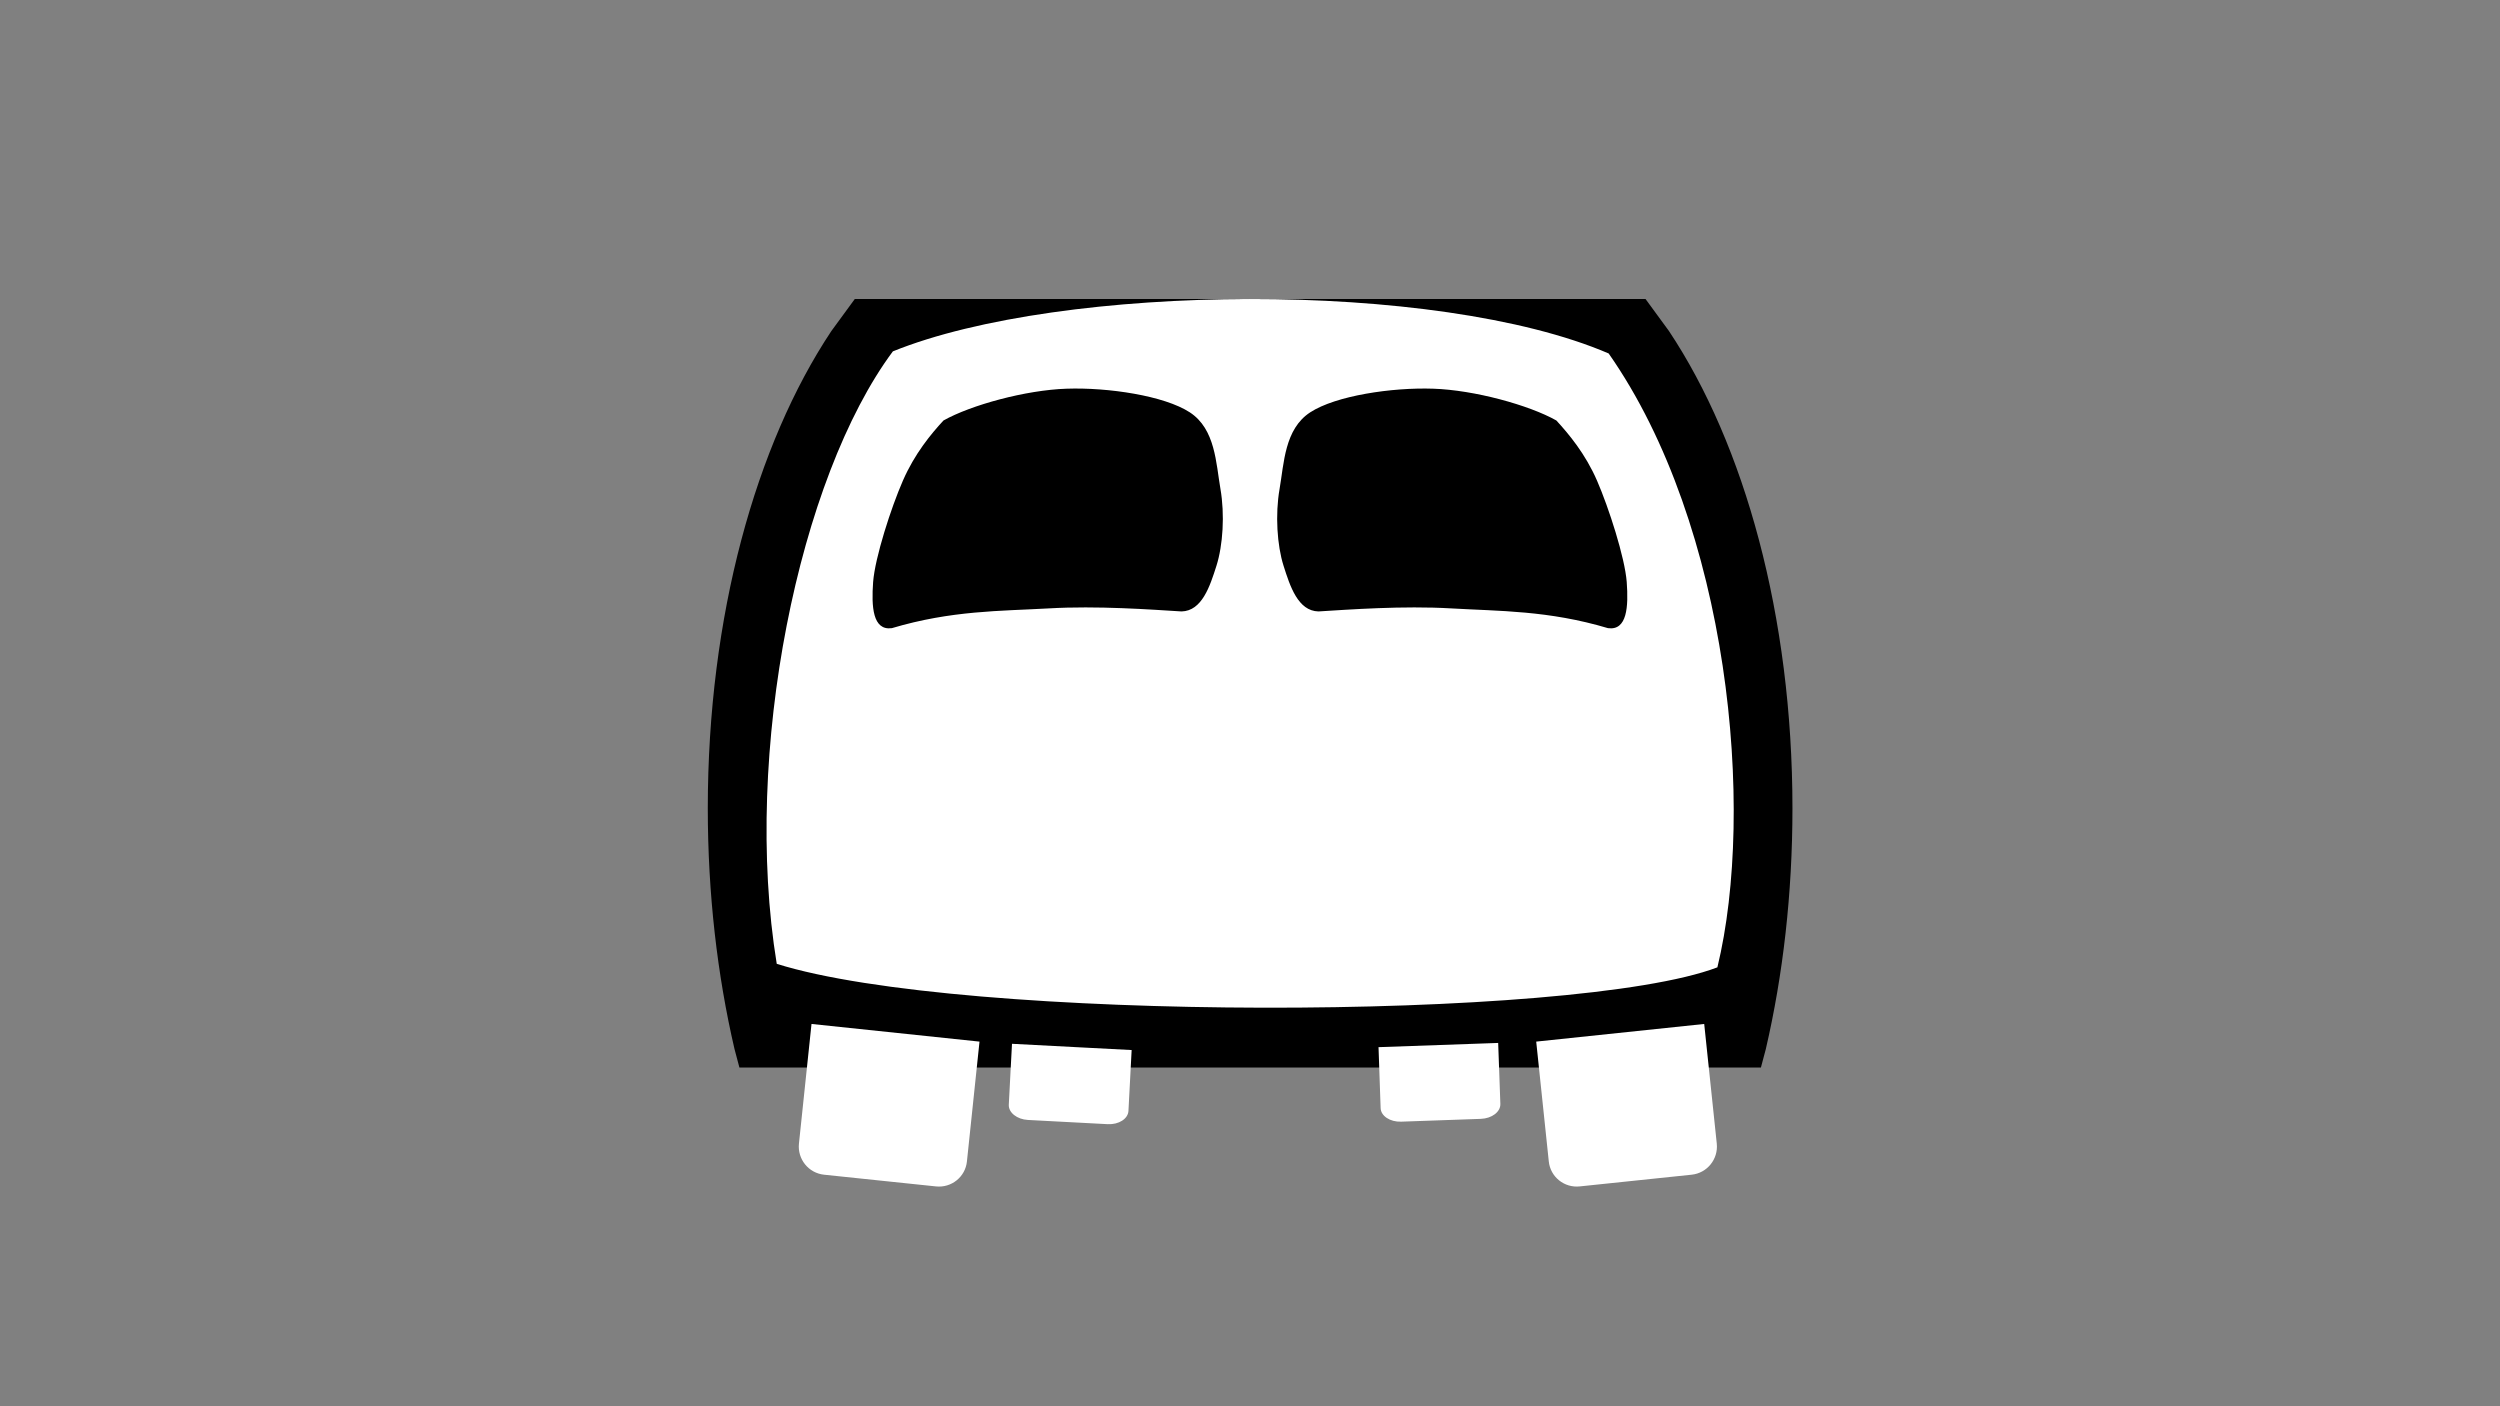
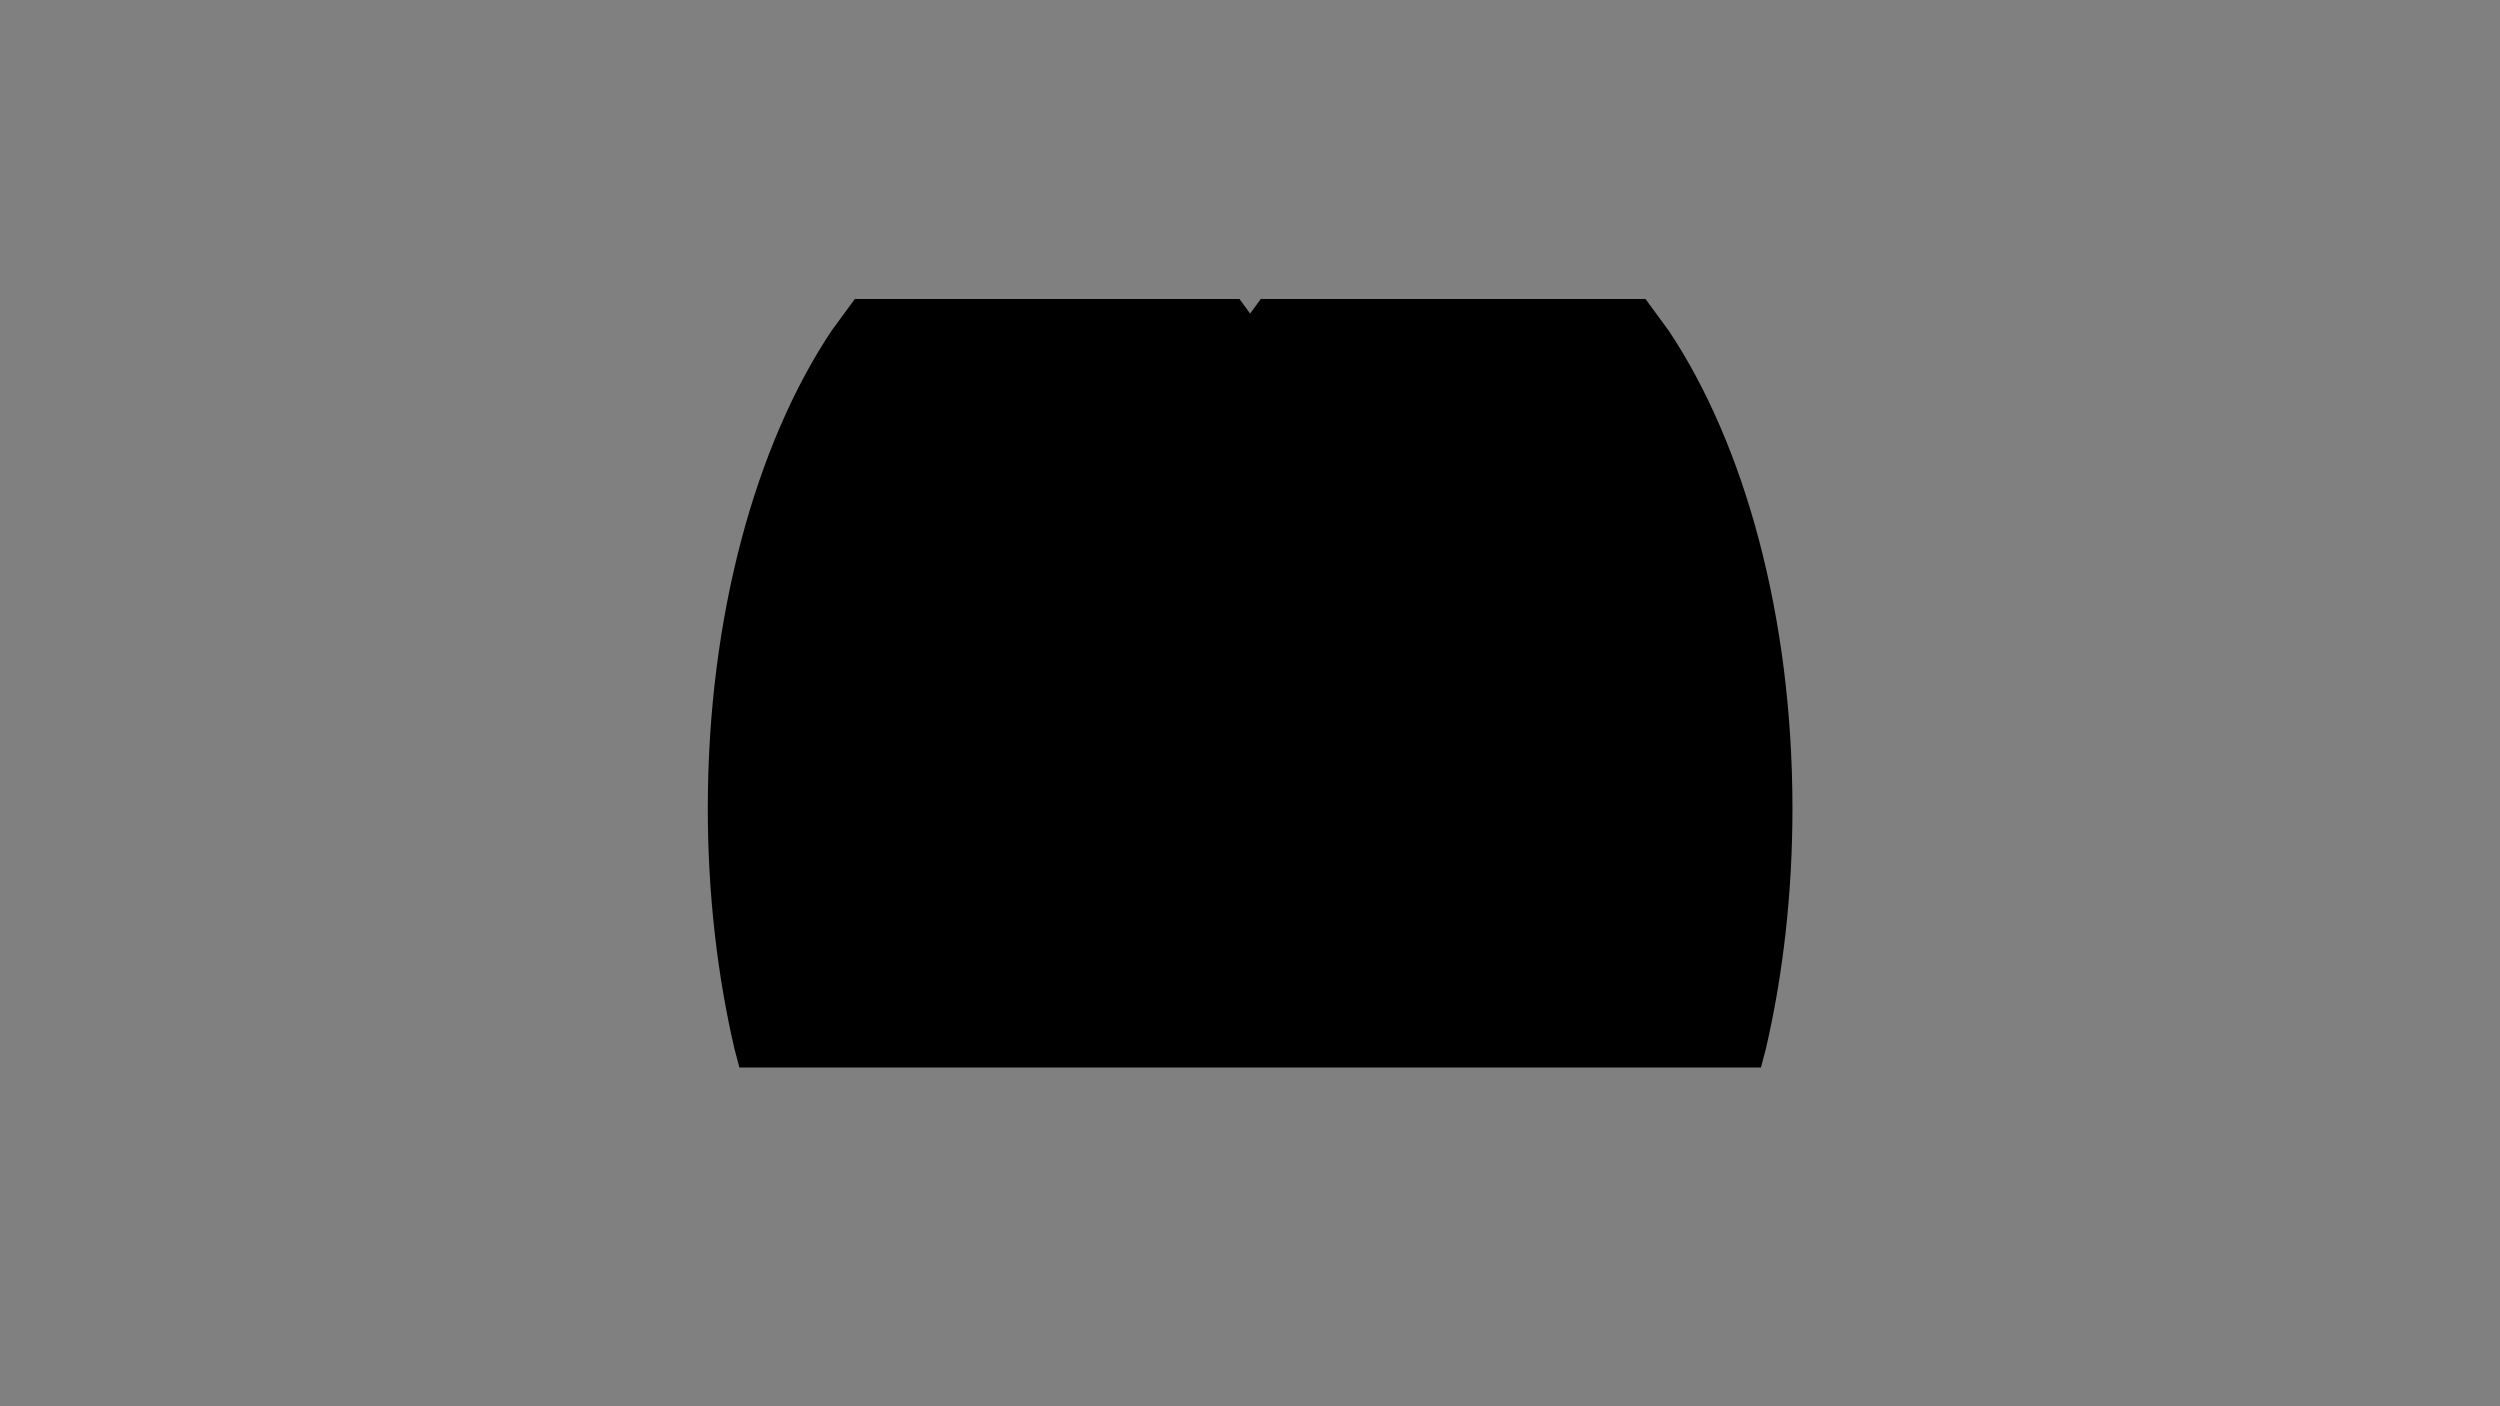
<svg xmlns="http://www.w3.org/2000/svg" xmlns:ns1="http://www.inkscape.org/namespaces/inkscape" xmlns:ns2="http://sodipodi.sourceforge.net/DTD/sodipodi-0.dtd" width="338.649mm" height="190.49mm" viewBox="0 0 338.649 190.49" version="1.1" id="svg8" ns1:version="1.0.1 (3bc2e813f5, 2020-09-07)" ns2:docname="PIRATE-VANS_Logo-only_White-on-Black_vans_25cm.svg">
  <rect x="0" y="0" width="338.649" height="190.49" fill="#808080" stroke="none" />
  <defs id="defs2">
    <clipPath clipPathUnits="userSpaceOnUse" id="clipEmfPath1">
-       <path d="M 9.919,0.16 H 969.39 V 530.212 H 9.919 Z" id="path10" />
-     </clipPath>
+       </clipPath>
    <pattern id="EMFhbasepattern" patternUnits="userSpaceOnUse" width="6" height="6" x="0" y="0" />
    <pattern id="EMFhbasepattern-0" patternUnits="userSpaceOnUse" width="6" height="6" x="0" y="0" />
    <clipPath clipPathUnits="userSpaceOnUse" id="clipEmfPath1-0">
      <path d="M 9.919,0.16 H 969.39 V 530.212 H 9.919 Z" id="path14" />
    </clipPath>
    <pattern id="EMFhbasepattern-9" patternUnits="userSpaceOnUse" width="6" height="6" x="0" y="0" />
    <pattern id="EMFhbasepattern-4" patternUnits="userSpaceOnUse" width="6" height="6" x="0" y="0" />
  </defs>
  <ns2:namedview id="base" pagecolor="#ffffff" bordercolor="#666666" borderopacity="1.0" ns1:pageopacity="0.0" ns1:pageshadow="2" ns1:zoom="0.35" ns1:cx="816.4864" ns1:cy="101.37721" ns1:document-units="mm" ns1:current-layer="g869" ns1:document-rotation="0" showgrid="false" ns1:window-width="1254" ns1:window-height="729" ns1:window-x="96" ns1:window-y="0" ns1:window-maximized="0" />
  <g ns1:label="Ebene 1" ns1:groupmode="layer" id="layer1" transform="translate(259.874,-121.344)">
    <g id="g869" transform="matrix(0.738,0,0,0.738,-37.378,9.748)">
      <path style="fill:#000000;fill-opacity:1;fill-rule:evenodd;stroke:none;stroke-width:0.358" d="m -144.592,206.101 h 70.616 l 1.95,2.666 1.95,-2.666 H 0.554 l 4.301,5.878 c 13.848,20.815 22.664,52.324 22.664,87.604 0,15.669 -1.735,30.606 -4.888,44.182 l -0.903,3.397 H -165.765 l -0.903,-3.397 c -3.154,-13.576 -4.903,-28.513 -4.903,-44.182 0,-35.279 8.831,-66.789 22.679,-87.604 z" id="path45" />
-       <path style="fill:#ffffff;fill-opacity:1;fill-rule:evenodd;stroke:none;stroke-width:0.358" d="m -115.734,342.803 21.962,1.147 -0.588,11.182 c -0.086,1.448 -1.778,2.523 -3.799,2.423 l -14.636,-0.774 c -2.021,-0.1 -3.598,-1.362 -3.527,-2.795 z m 89.238,-0.158 0.401,11.196 c 0.043,1.448 -1.548,2.666 -3.584,2.738 l -14.636,0.516 c -2.021,0.072 -3.713,-1.046 -3.756,-2.494 l -0.387,-11.182 z m 37.817,-3.484 2.308,21.976 c 0.287,2.838 -1.763,5.39 -4.602,5.691 l -20.557,2.15 c -2.838,0.301 -5.39,-1.749 -5.677,-4.587 l -2.308,-21.991 z m -163.854,0 30.835,3.24 -2.308,21.991 c -0.287,2.838 -2.838,4.888 -5.677,4.587 l -20.557,-2.15 c -2.838,-0.301 -4.888,-2.853 -4.602,-5.691 z M -38.424,222.558 c -7.526,-0.258 -17.876,1.276 -22.578,4.344 -4.702,3.068 -4.802,9.361 -5.619,14.063 -0.817,4.688 -0.459,10.35 0.731,14.092 1.19,3.756 2.652,8.3 6.408,8.386 5.591,-0.344 15.497,-1.075 24.342,-0.559 8.859,0.516 17.848,0.358 28.8,3.627 3.527,0.487 3.77,-3.957 3.44,-8.472 -0.344,-4.501 -3.297,-13.647 -5.447,-18.593 -2.15,-4.946 -5.189,-8.573 -7.469,-11.053 -5.003,-2.824 -15.081,-5.591 -22.607,-5.835 z m -67.262,0 c -7.526,0.244 -17.604,3.01 -22.621,5.835 -2.279,2.466 -5.304,6.107 -7.454,11.053 -2.165,4.946 -5.118,14.092 -5.462,18.593 -0.33,4.516 -0.086,8.96 3.441,8.472 10.952,-3.268 19.941,-3.125 28.814,-3.627 8.859,-0.516 18.751,0.215 24.356,0.559 3.756,-0.086 5.218,-4.645 6.408,-8.386 1.19,-3.756 1.548,-9.404 0.731,-14.106 -0.817,-4.688 -0.917,-10.981 -5.619,-14.049 -4.702,-3.068 -15.052,-4.602 -22.593,-4.344 z m 33.559,-16.457 c 25.044,-0.029 50.145,3.211 65.914,9.992 22.148,31.653 26.994,83.661 19.955,112.676 -26.09,9.949 -138.881,10.02 -172.656,-0.645 -6.336,-38.763 4.071,-89.224 21.317,-112.418 15.468,-6.265 40.44,-9.562 65.47,-9.605 z" id="path47" />
    </g>
  </g>
</svg>